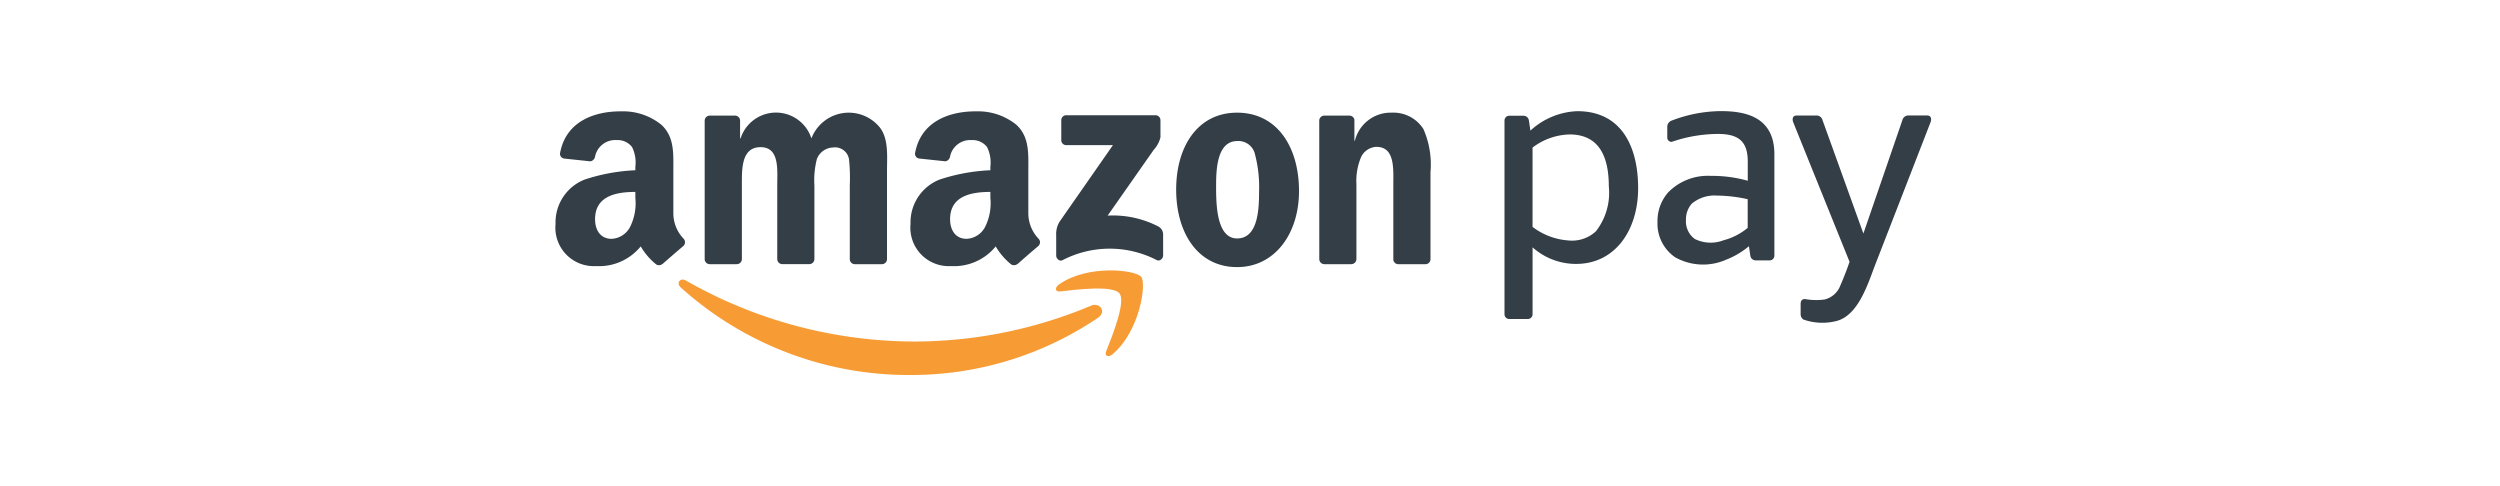
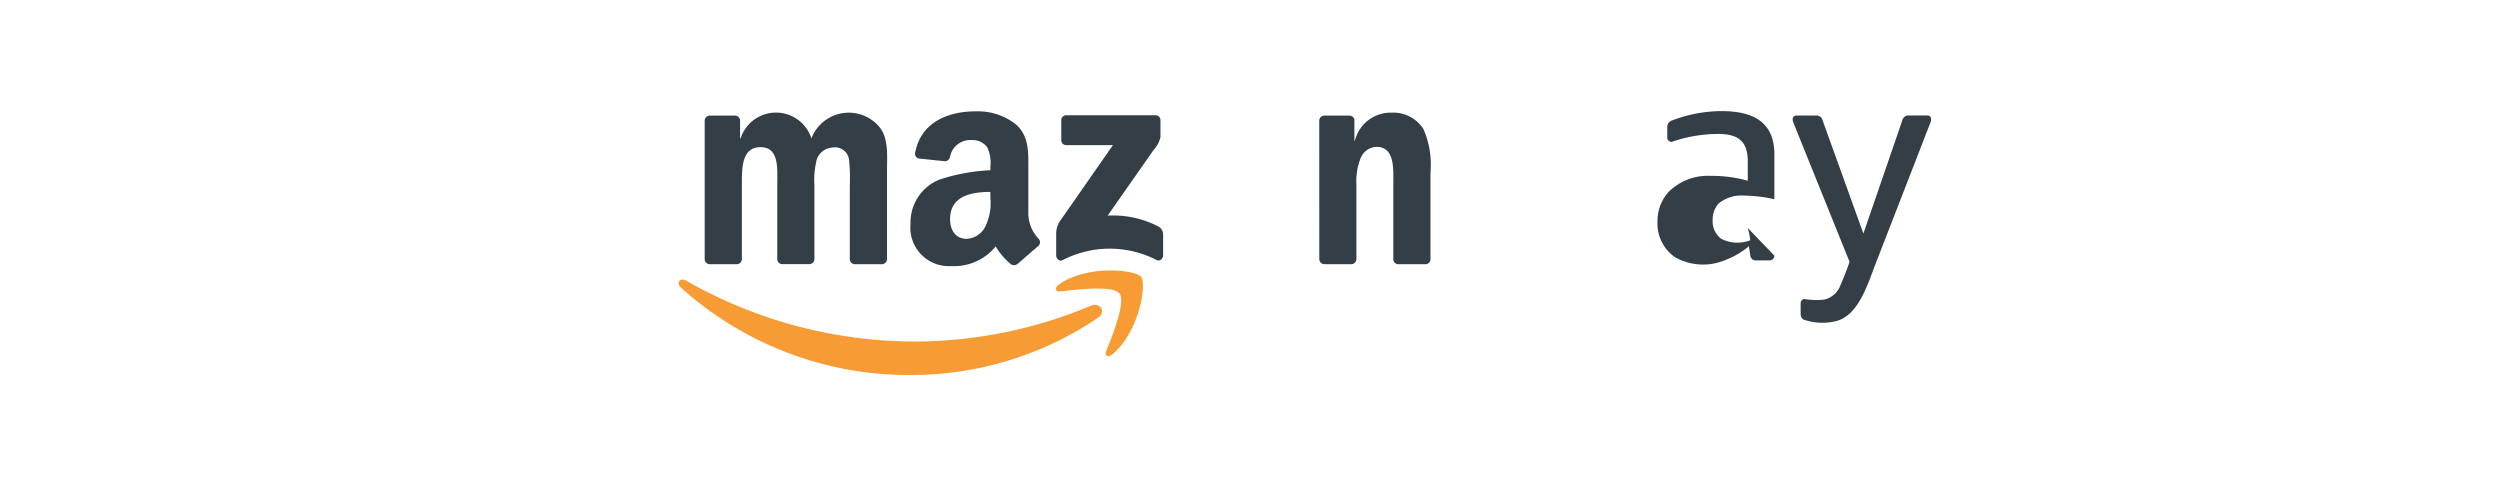
<svg xmlns="http://www.w3.org/2000/svg" width="180" height="35" viewBox="0 0 180 35">
  <defs>
    <clipPath id="clip-path">
      <rect id="Rechteck_4" data-name="Rechteck 4" width="99.04" height="19" />
    </clipPath>
  </defs>
  <g id="Gruppe_7" data-name="Gruppe 7" transform="translate(-204 -132)">
    <rect id="Rechteck_3" data-name="Rechteck 3" width="180" height="35" transform="translate(204 132)" fill="#fff" />
    <g id="Amazon_Pay_logo" transform="translate(244 140)" clip-path="url(#clip-path)">
      <path id="Pfad_7" data-name="Pfad 7" d="M46.014,24.351a23.973,23.973,0,0,1-13.536,4.137A24.5,24.5,0,0,1,15.943,22.18c-.342-.31-.037-.732.375-.493a33.281,33.281,0,0,0,16.544,4.39A32.915,32.915,0,0,0,45.482,23.5C46.1,23.233,46.62,23.9,46.014,24.351Z" transform="translate(-6.933 -9.488)" fill="#f79c34" fill-rule="evenodd" />
      <path id="Pfad_8" data-name="Pfad 8" d="M68.786,22.1c-.469-.6-3.094-.284-4.274-.143-.357.043-.413-.269-.091-.5,2.1-1.472,5.528-1.047,5.927-.554s-.106,3.939-2.069,5.581c-.3.252-.59.118-.456-.215C68.266,25.167,69.255,22.7,68.786,22.1Z" transform="translate(-28.182 -8.973)" fill="#f79c34" fill-rule="evenodd" />
      <path id="Pfad_9" data-name="Pfad 9" d="M64.611,2.322V.892a.353.353,0,0,1,.362-.362h6.409a.357.357,0,0,1,.37.361V2.117a2.017,2.017,0,0,1-.483.9l-3.32,4.74a7.116,7.116,0,0,1,3.655.785.654.654,0,0,1,.34.558v1.526c0,.21-.23.453-.472.327a7.38,7.38,0,0,0-6.771.012c-.223.119-.456-.121-.456-.332V9.183a1.725,1.725,0,0,1,.238-.982L68.33,2.683H64.982A.356.356,0,0,1,64.611,2.322Z" transform="translate(-28.199 -0.233)" fill="#333e47" fill-rule="evenodd" />
      <path id="Pfad_10" data-name="Pfad 10" d="M21.435,11.108h-1.95a.367.367,0,0,1-.349-.329l0-10.007a.367.367,0,0,1,.376-.36H21.33a.367.367,0,0,1,.354.336V2.054h.037a2.678,2.678,0,0,1,5.1,0,2.879,2.879,0,0,1,4.95-.758c.619.843.492,2.064.492,3.138l0,6.315a.367.367,0,0,1-.376.36H29.934a.365.365,0,0,1-.35-.359V5.444a12.741,12.741,0,0,0-.055-1.873,1.016,1.016,0,0,0-1.146-.864,1.294,1.294,0,0,0-1.165.821,6.054,6.054,0,0,0-.182,1.917v5.3a.368.368,0,0,1-.376.36H24.711a.365.365,0,0,1-.35-.359l0-5.305c0-1.116.182-2.758-1.2-2.758-1.4,0-1.347,1.6-1.347,2.758v5.3A.368.368,0,0,1,21.435,11.108Z" transform="translate(-8.399 -0.088)" fill="#333e47" fill-rule="evenodd" />
-       <path id="Pfad_11" data-name="Pfad 11" d="M84.043,2.244c-1.437,0-1.528,1.958-1.528,3.179S82.5,9.256,84.026,9.256c1.51,0,1.583-2.106,1.583-3.39a9.261,9.261,0,0,0-.292-2.653A1.22,1.22,0,0,0,84.043,2.244ZM84.026.2c2.894,0,4.458,2.486,4.458,5.644,0,3.052-1.729,5.475-4.458,5.475-2.84,0-4.387-2.485-4.387-5.58C79.639,2.623,81.2.2,84.026.2Z" transform="translate(-34.955 -0.088)" fill="#333e47" fill-rule="evenodd" />
      <path id="Pfad_12" data-name="Pfad 12" d="M100.3,11.108H98.353a.366.366,0,0,1-.35-.359L98,.739a.369.369,0,0,1,.375-.327h1.808a.371.371,0,0,1,.347.28V2.223h.036A2.652,2.652,0,0,1,103.223.2,2.556,2.556,0,0,1,105.5,1.38a6.367,6.367,0,0,1,.509,3.116v6.3a.369.369,0,0,1-.374.315H103.68a.367.367,0,0,1-.347-.315V5.361c0-1.1.128-2.7-1.219-2.7a1.276,1.276,0,0,0-1.128.8,4.447,4.447,0,0,0-.31,1.9v5.388A.373.373,0,0,1,100.3,11.108Z" transform="translate(-43.014 -0.088)" fill="#333e47" fill-rule="evenodd" />
      <path id="Pfad_13" data-name="Pfad 13" d="M53.262,11.009a.4.4,0,0,1-.46.045,4.753,4.753,0,0,1-1.118-1.3,3.864,3.864,0,0,1-3.214,1.417,2.767,2.767,0,0,1-2.918-3.039,3.312,3.312,0,0,1,2.079-3.186A13.472,13.472,0,0,1,51.3,4.271V4.018A2.494,2.494,0,0,0,51.06,2.6,1.3,1.3,0,0,0,49.966,2.1,1.485,1.485,0,0,0,48.4,3.268a.413.413,0,0,1-.338.359l-1.89-.2a.344.344,0,0,1-.291-.408C46.308.754,48.327.049,50.162.03h.145A4.385,4.385,0,0,1,53.176,1c.949.887.857,2.068.857,3.356V7.393A2.662,2.662,0,0,0,54.769,9.2a.367.367,0,0,1-.006.518c-.4.334-1.106.948-1.495,1.295ZM51.3,6.255a3.829,3.829,0,0,1-.365,2.068,1.585,1.585,0,0,1-1.35.886c-.747,0-1.185-.569-1.185-1.414,0-1.661,1.489-1.963,2.9-1.963Z" transform="translate(-19.993 -0.013)" fill="#333e47" fill-rule="evenodd" />
-       <path id="Pfad_14" data-name="Pfad 14" d="M7.711,11.009a.4.4,0,0,1-.461.045,4.733,4.733,0,0,1-1.118-1.3,3.864,3.864,0,0,1-3.214,1.417A2.767,2.767,0,0,1,0,8.133,3.31,3.31,0,0,1,2.079,4.947a13.472,13.472,0,0,1,3.666-.676V4.018A2.494,2.494,0,0,0,5.508,2.6,1.3,1.3,0,0,0,4.414,2.1a1.484,1.484,0,0,0-1.567,1.17.413.413,0,0,1-.339.359l-1.89-.2a.344.344,0,0,1-.291-.408C.755.754,2.775.049,4.61.03h.145A4.385,4.385,0,0,1,7.624,1c.948.887.857,2.068.857,3.356V7.393A2.662,2.662,0,0,0,9.217,9.2a.368.368,0,0,1-.006.518c-.4.334-1.106.948-1.5,1.295ZM5.745,6.255A3.823,3.823,0,0,1,5.38,8.323a1.584,1.584,0,0,1-1.35.886c-.747,0-1.185-.569-1.185-1.414,0-1.661,1.49-1.963,2.9-1.963Z" transform="translate(0 -0.013)" fill="#333e47" fill-rule="evenodd" />
      <path id="Pfad_15" data-name="Pfad 15" d="M159.323,14.857v-.735c0-.209.1-.353.321-.341a4.583,4.583,0,0,0,1.393.031,1.618,1.618,0,0,0,1.144-1.009c.319-.731.531-1.32.664-1.706L158.789,1.05c-.068-.171-.089-.487.252-.487h1.418A.442.442,0,0,1,160.9.9l2.941,8.162L166.648.9a.442.442,0,0,1,.44-.34h1.337c.338,0,.319.316.252.487l-4.024,10.362c-.521,1.379-1.214,3.576-2.776,3.957a4.116,4.116,0,0,1-2.352-.112A.458.458,0,0,1,159.323,14.857Z" transform="translate(-69.677 -0.247)" fill="#333e47" fill-rule="evenodd" />
-       <path id="Pfad_16" data-name="Pfad 16" d="M149.815,10.408a.341.341,0,0,1-.341.34h-1a.39.39,0,0,1-.391-.34l-.1-.681a5.841,5.841,0,0,1-1.635.968,4.111,4.111,0,0,1-3.681-.173A2.932,2.932,0,0,1,141.4,7.987a3.106,3.106,0,0,1,.789-2.157,4,4,0,0,1,3.047-1.167,9.492,9.492,0,0,1,2.663.351V3.644c0-1.393-.586-2-2.132-2a10.348,10.348,0,0,0-3.344.57.307.307,0,0,1-.319-.333V1.1a.485.485,0,0,1,.333-.424A10.079,10.079,0,0,1,145.955,0c1.764,0,3.86.4,3.86,3.11Zm-1.922-2V6.342a10.671,10.671,0,0,0-2.211-.26,2.558,2.558,0,0,0-1.811.578,1.708,1.708,0,0,0-.421,1.172,1.566,1.566,0,0,0,.635,1.374,2.584,2.584,0,0,0,2.069.094A4.523,4.523,0,0,0,147.893,8.408Z" transform="translate(-62.06)" fill="#333e47" fill-rule="evenodd" />
-       <path id="Pfad_17" data-name="Pfad 17" d="M126.46,1.685c2.219,0,2.823,1.744,2.823,3.742a4.493,4.493,0,0,1-.933,3.235,2.525,2.525,0,0,1-1.982.655,4.812,4.812,0,0,1-2.576-.975V2.63A4.589,4.589,0,0,1,126.46,1.685Zm-3.008,13.289h-1.339a.341.341,0,0,1-.341-.34V.679a.341.341,0,0,1,.341-.34h1.025a.39.39,0,0,1,.391.34l.108.731a5.267,5.267,0,0,1,3.374-1.4c3.3,0,4.383,2.718,4.383,5.544,0,3.024-1.659,5.453-4.465,5.453a4.7,4.7,0,0,1-3.136-1.193v4.819A.341.341,0,0,1,123.452,14.973Z" transform="translate(-53.448 -0.005)" fill="#333e47" fill-rule="evenodd" />
+       <path id="Pfad_16" data-name="Pfad 16" d="M149.815,10.408a.341.341,0,0,1-.341.34h-1a.39.39,0,0,1-.391-.34l-.1-.681a5.841,5.841,0,0,1-1.635.968,4.111,4.111,0,0,1-3.681-.173A2.932,2.932,0,0,1,141.4,7.987a3.106,3.106,0,0,1,.789-2.157,4,4,0,0,1,3.047-1.167,9.492,9.492,0,0,1,2.663.351V3.644c0-1.393-.586-2-2.132-2a10.348,10.348,0,0,0-3.344.57.307.307,0,0,1-.319-.333V1.1a.485.485,0,0,1,.333-.424A10.079,10.079,0,0,1,145.955,0c1.764,0,3.86.4,3.86,3.11ZV6.342a10.671,10.671,0,0,0-2.211-.26,2.558,2.558,0,0,0-1.811.578,1.708,1.708,0,0,0-.421,1.172,1.566,1.566,0,0,0,.635,1.374,2.584,2.584,0,0,0,2.069.094A4.523,4.523,0,0,0,147.893,8.408Z" transform="translate(-62.06)" fill="#333e47" fill-rule="evenodd" />
    </g>
  </g>
</svg>